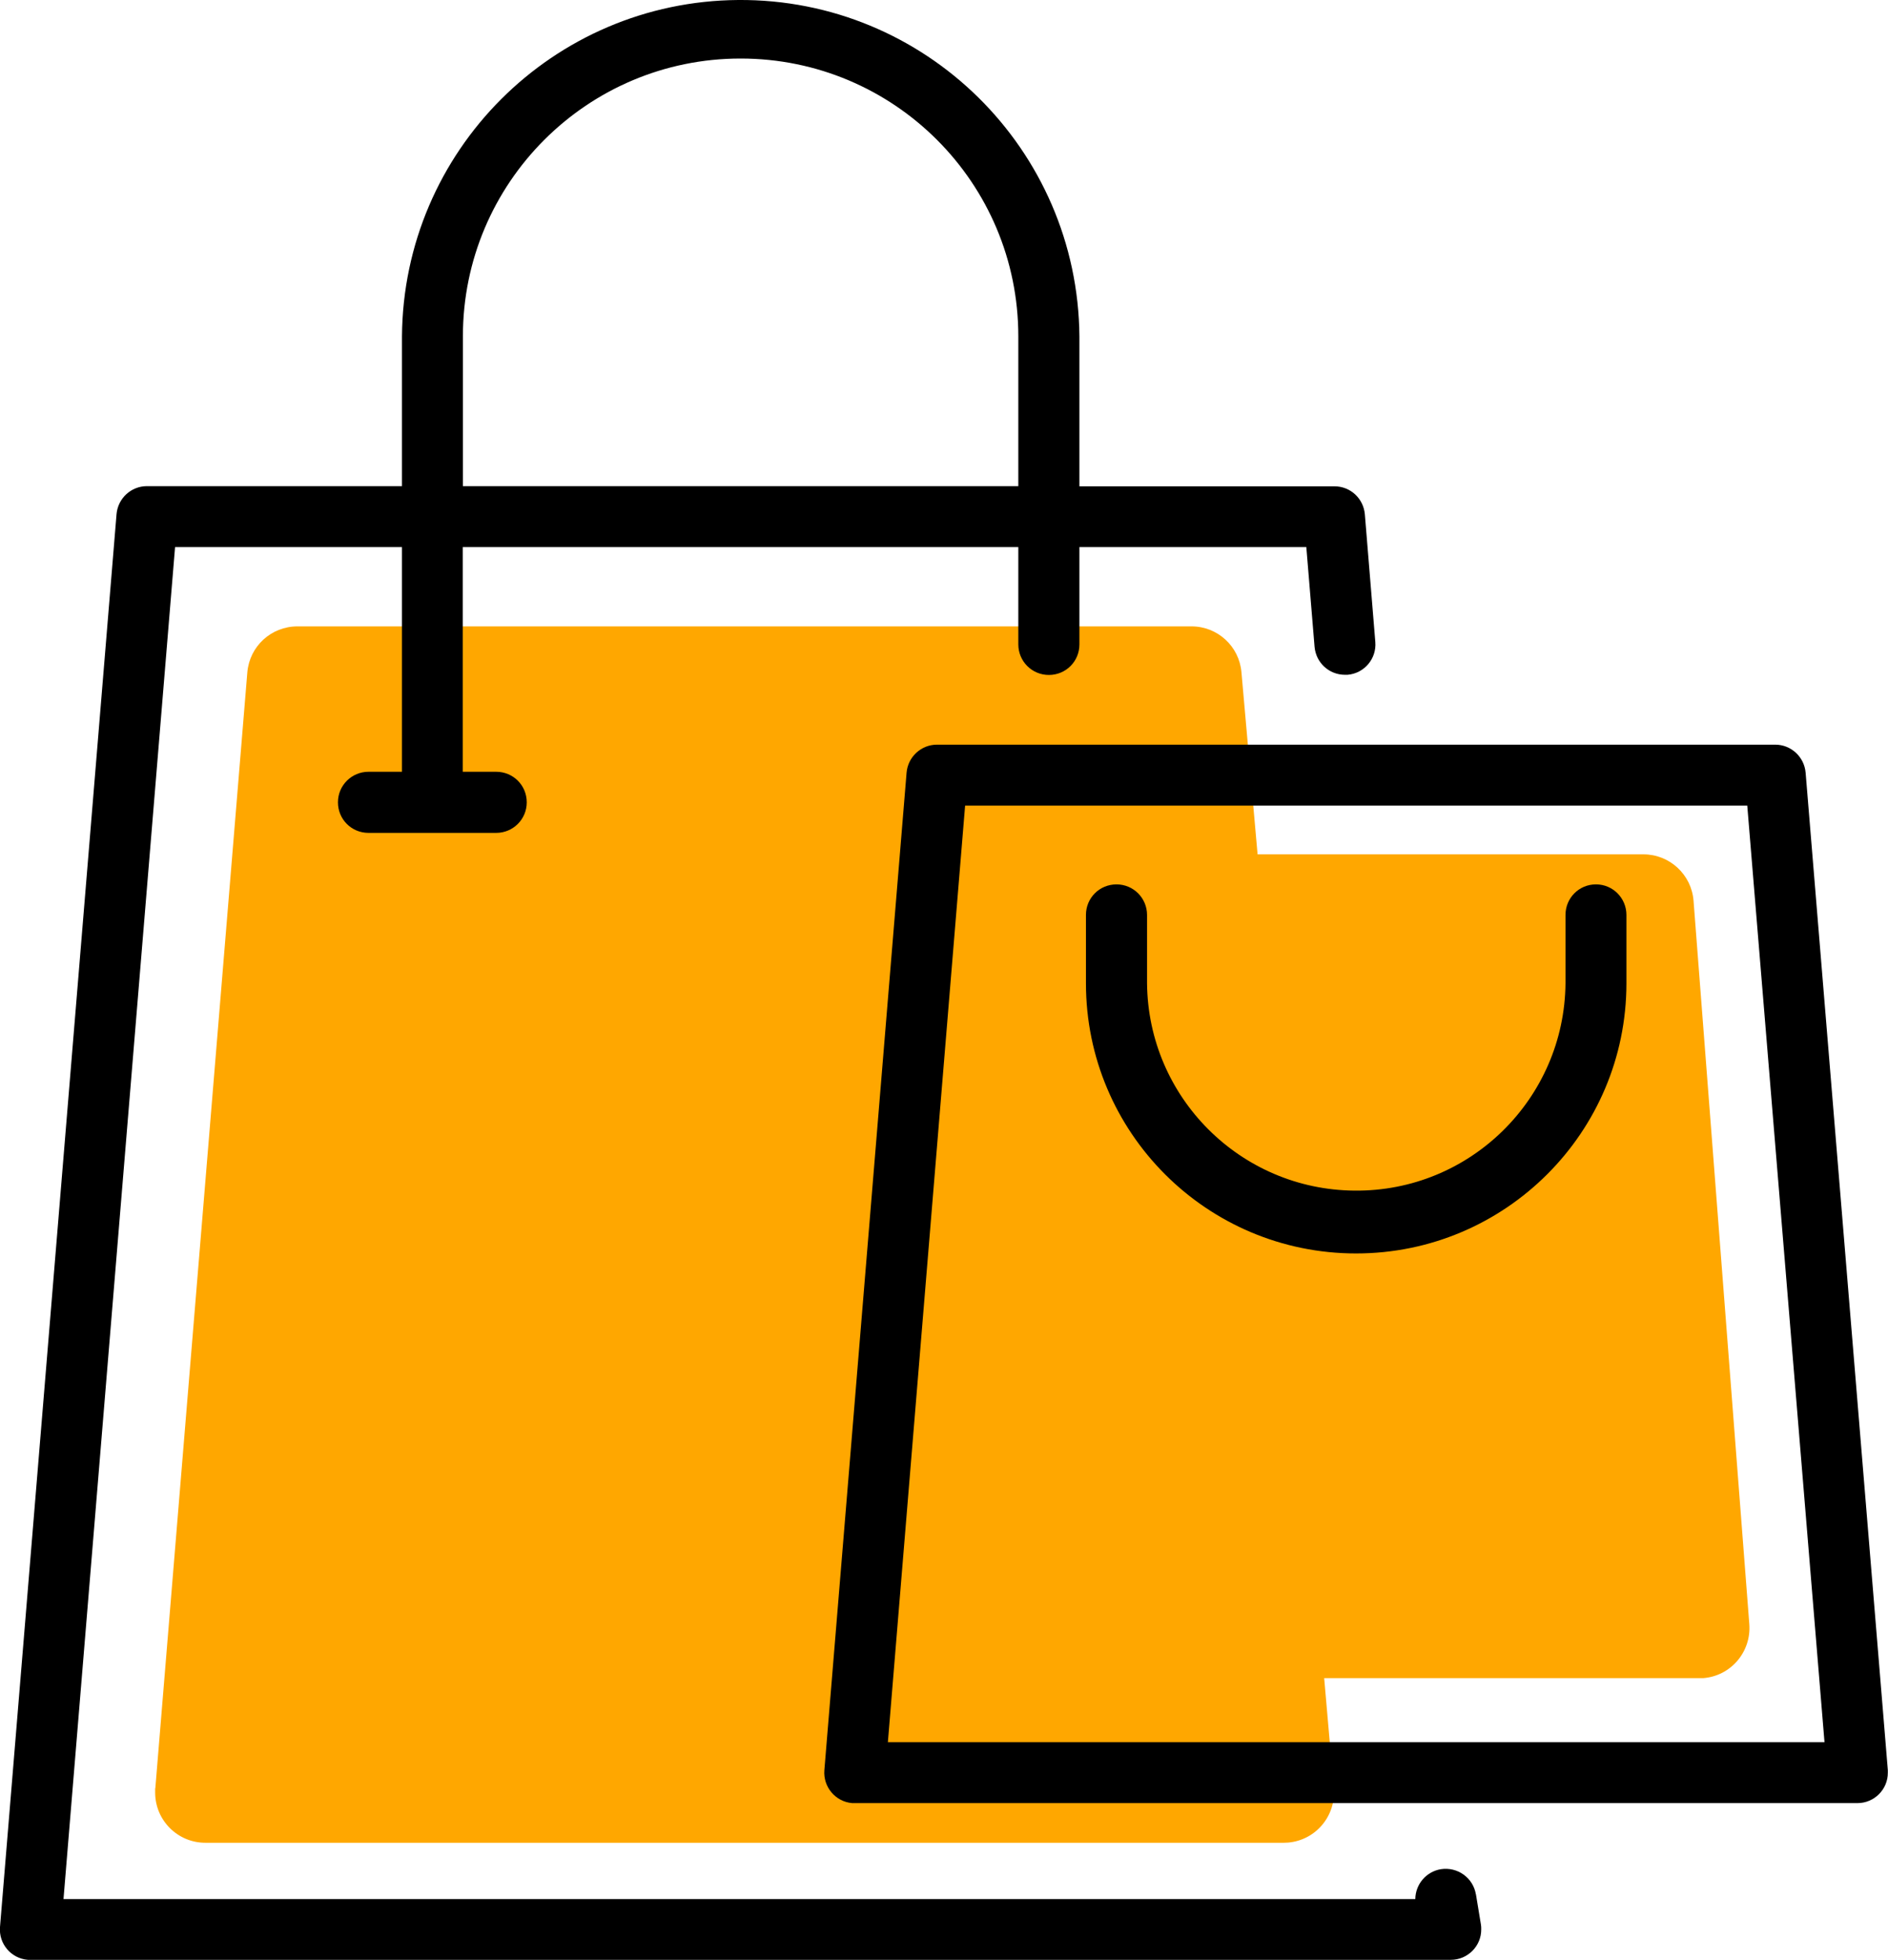
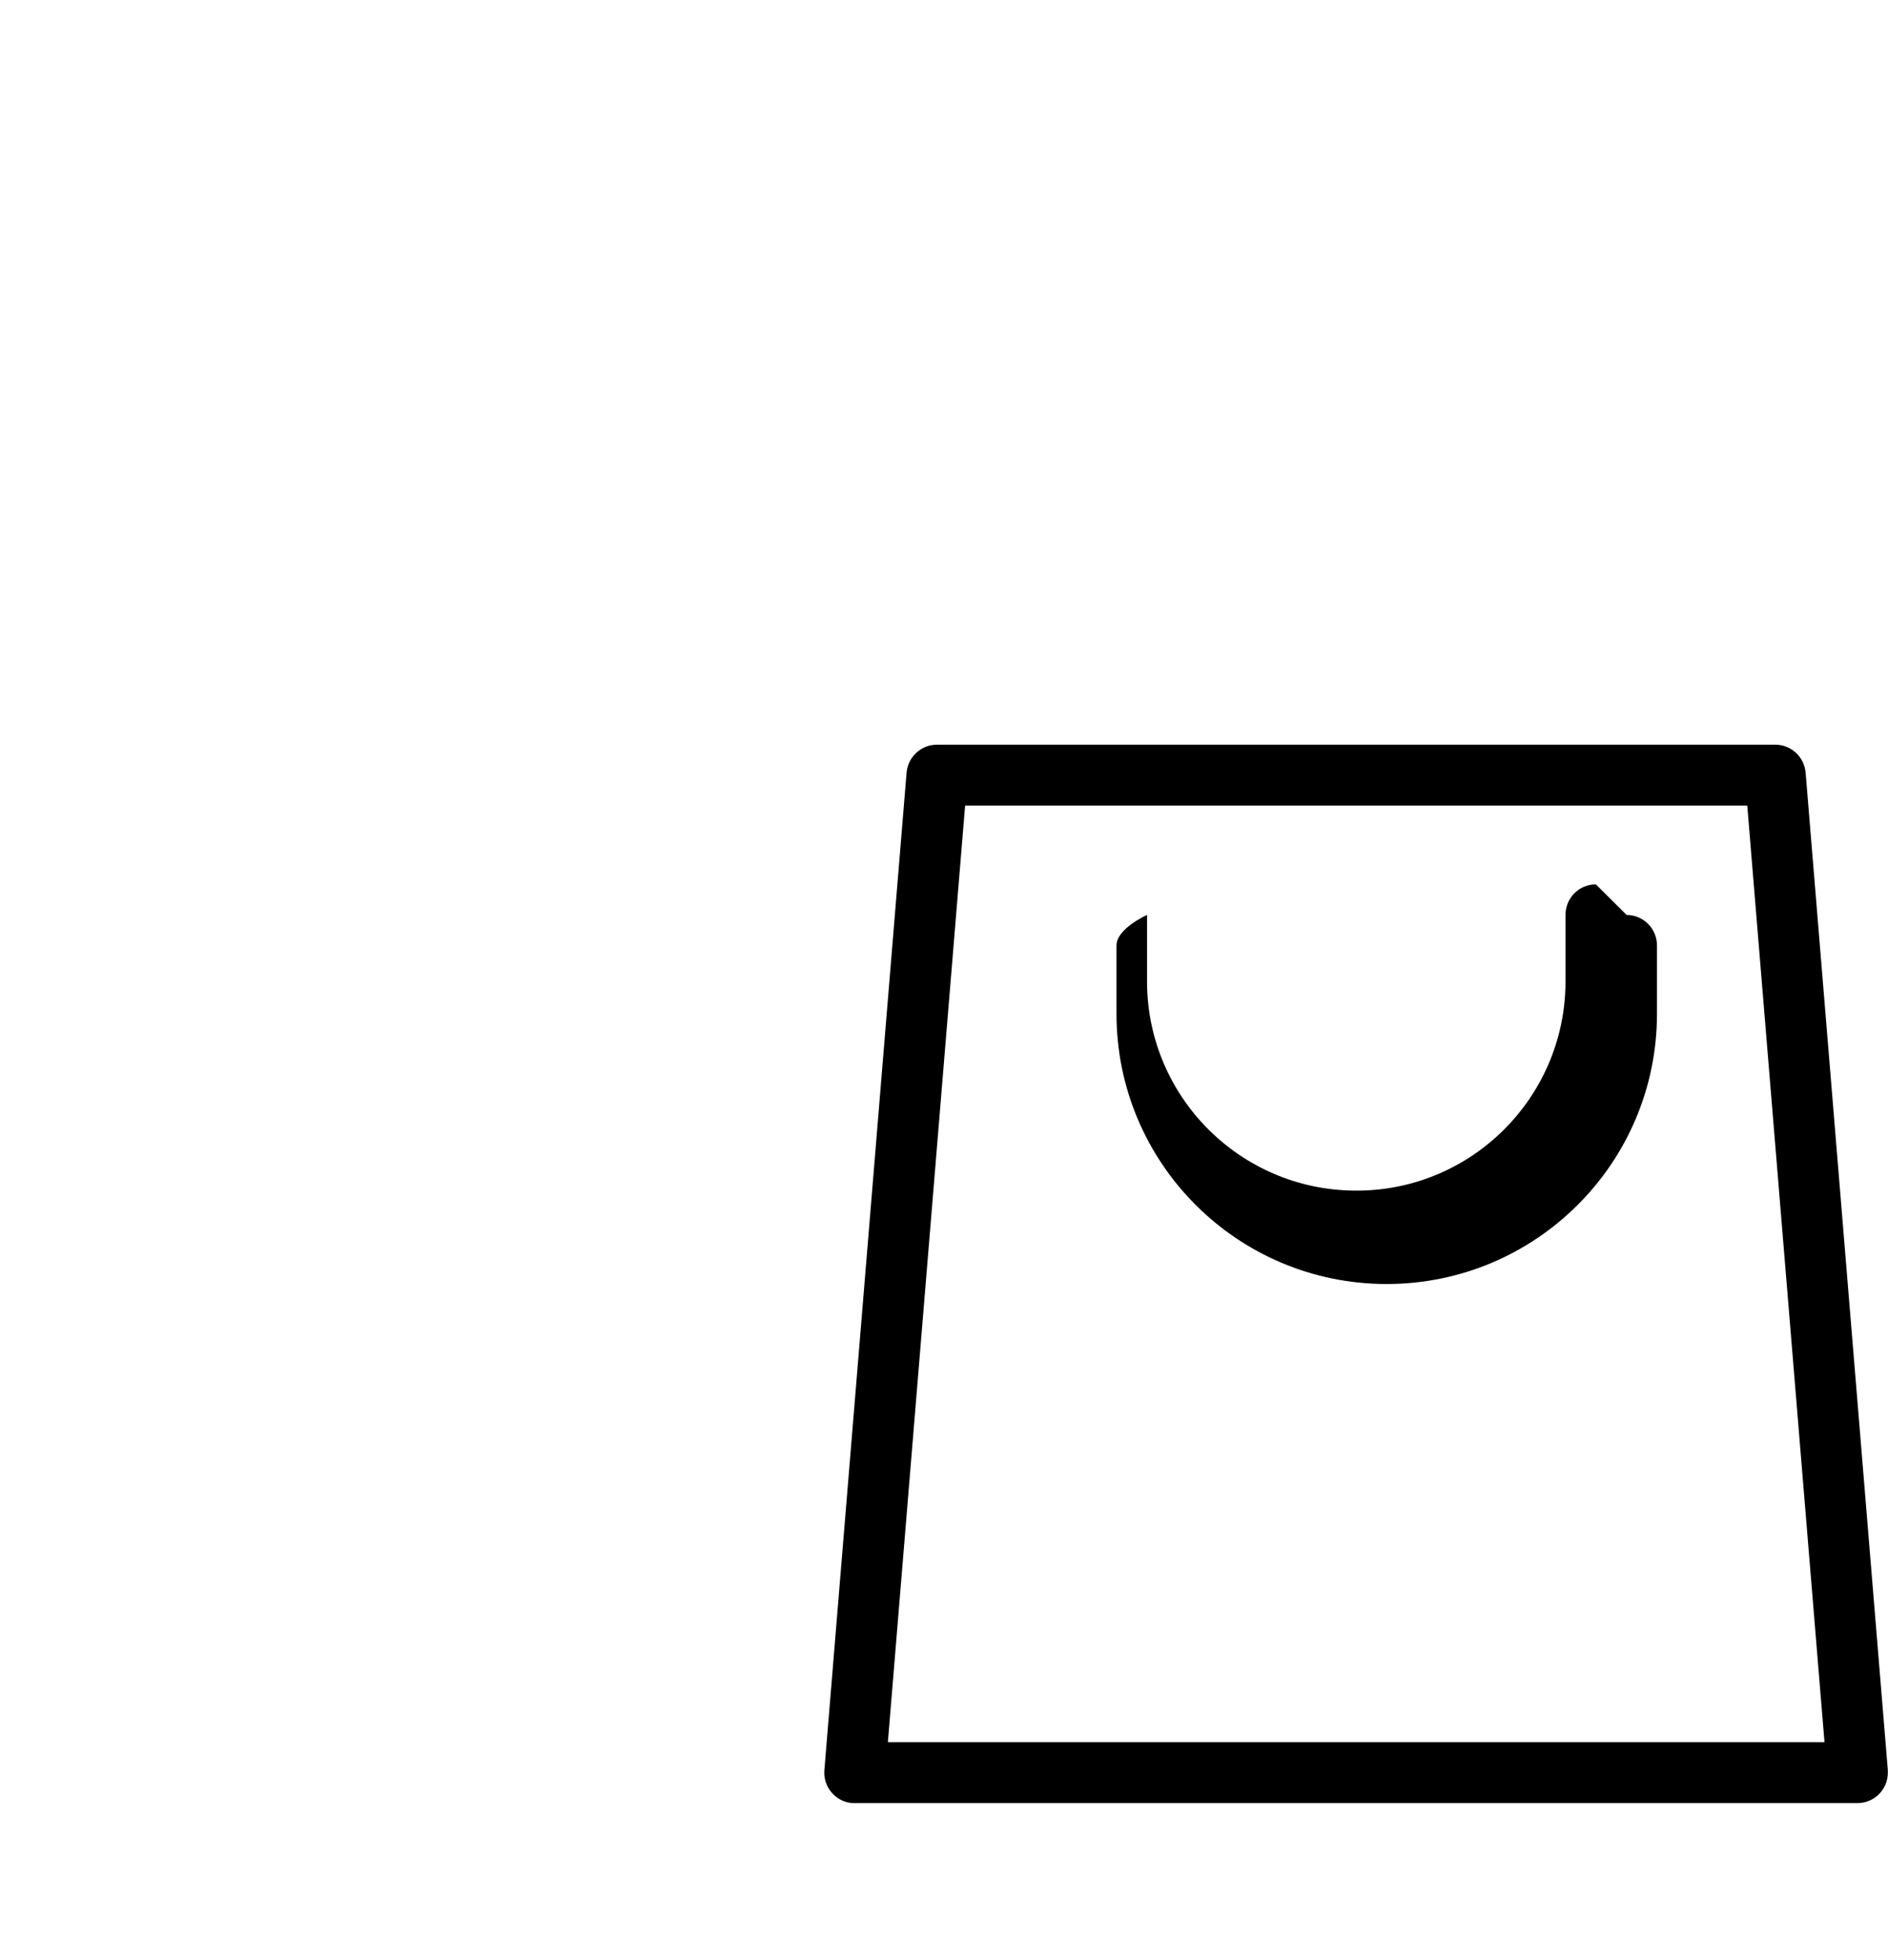
<svg xmlns="http://www.w3.org/2000/svg" id="Livello_2" data-name="Livello 2" width="110" height="114.18" viewBox="0 0 110 114.18">
  <defs>
    <style>
      .cls-1 {
        fill: #ffa700;
      }
    </style>
  </defs>
  <g id="Livello_1-2" data-name="Livello 1">
    <g id="Raggruppa_109" data-name="Raggruppa 109">
-       <path id="Tracciato_303" data-name="Tracciato 303" class="cls-1" d="M9.05,104.17L14.41,39.17c.13-1.52,1.39-2.68,2.92-2.68h52.09c1.52,0,2.78,1.16,2.91,2.67l.94,10.61h22.48c1.53,0,2.8,1.18,2.92,2.7l3.25,42.15c.12,1.61-1.08,3.02-2.69,3.14-.08,0-.15,0-.23,0h-21.85l.56,6.41c.14,1.61-1.05,3.03-2.66,3.17-.08,0-.17,.01-.25,.01H11.96c-1.61,0-2.92-1.31-2.92-2.92,0-.08,0-.16,0-.24" />
-       <path id="Tracciato_304" data-name="Tracciato 304" d="M85.99,110.36c-.16-.97-1.07-1.62-2.04-1.47-.85,.14-1.48,.87-1.49,1.74H3.7L10.2,31.87h13.22v13.09h-1.95c-.98,0-1.78,.79-1.78,1.78s.79,1.78,1.78,1.78h7.44c.98,0,1.78-.79,1.78-1.78s-.79-1.78-1.78-1.78h-1.95v-13.09H59.33v5.67c0,.98,.79,1.78,1.78,1.78s1.78-.79,1.78-1.78v-5.67h13.22l.48,5.81c.08,.92,.84,1.63,1.77,1.63,.05,0,.1,0,.15,0,.98-.08,1.7-.94,1.62-1.91,0,0,0,0,0,0l-.61-7.44c-.08-.92-.84-1.63-1.77-1.63h-14.86v-8.73C62.8,8.69,53.9-.08,43.01,0c-10.79,.08-19.51,8.8-19.59,19.59v8.73H8.56c-.92,0-1.69,.71-1.77,1.63L0,112.26c-.08,.98,.65,1.83,1.62,1.91,.05,0,.1,0,.15,0H84.53c.98,0,1.78-.8,1.77-1.78,0-.1,0-.19-.02-.29l-.29-1.76ZM26.97,19.59c0-8.93,7.24-16.18,16.18-16.18s16.18,7.24,16.18,16.18v8.73H26.97v-8.73Z" />
      <path id="Tracciato_305" data-name="Tracciato 305" d="M109.99,103.12l-4.79-58.11c-.08-.92-.85-1.63-1.77-1.63H54.59c-.92,0-1.69,.71-1.77,1.63l-4.79,58.11c-.08,.98,.65,1.84,1.62,1.92,.05,0,.1,0,.15,0h58.42c.98,0,1.78-.8,1.77-1.78,0-.05,0-.1,0-.14m-30.98-1.63h-27.28l4.5-54.56h45.57l4.5,54.56h-27.29Z" />
-       <path id="Tracciato_306" data-name="Tracciato 306" d="M92.98,51.52c-.98,0-1.77,.79-1.77,1.78v3.98c-.06,6.73-5.57,12.15-12.3,12.08-6.65-.06-12.02-5.44-12.08-12.08v-3.98c0-.98-.79-1.78-1.78-1.78s-1.78,.79-1.78,1.78h0v3.98c0,8.7,7.05,15.74,15.74,15.74s15.75-7.05,15.75-15.74v-3.98c0-.98-.79-1.78-1.77-1.78" />
+       <path id="Tracciato_306" data-name="Tracciato 306" d="M92.98,51.52c-.98,0-1.77,.79-1.77,1.78v3.98c-.06,6.73-5.57,12.15-12.3,12.08-6.65-.06-12.02-5.44-12.08-12.08v-3.98s-1.78,.79-1.78,1.78h0v3.98c0,8.7,7.05,15.74,15.74,15.74s15.75-7.05,15.75-15.74v-3.98c0-.98-.79-1.78-1.77-1.78" />
    </g>
  </g>
</svg>